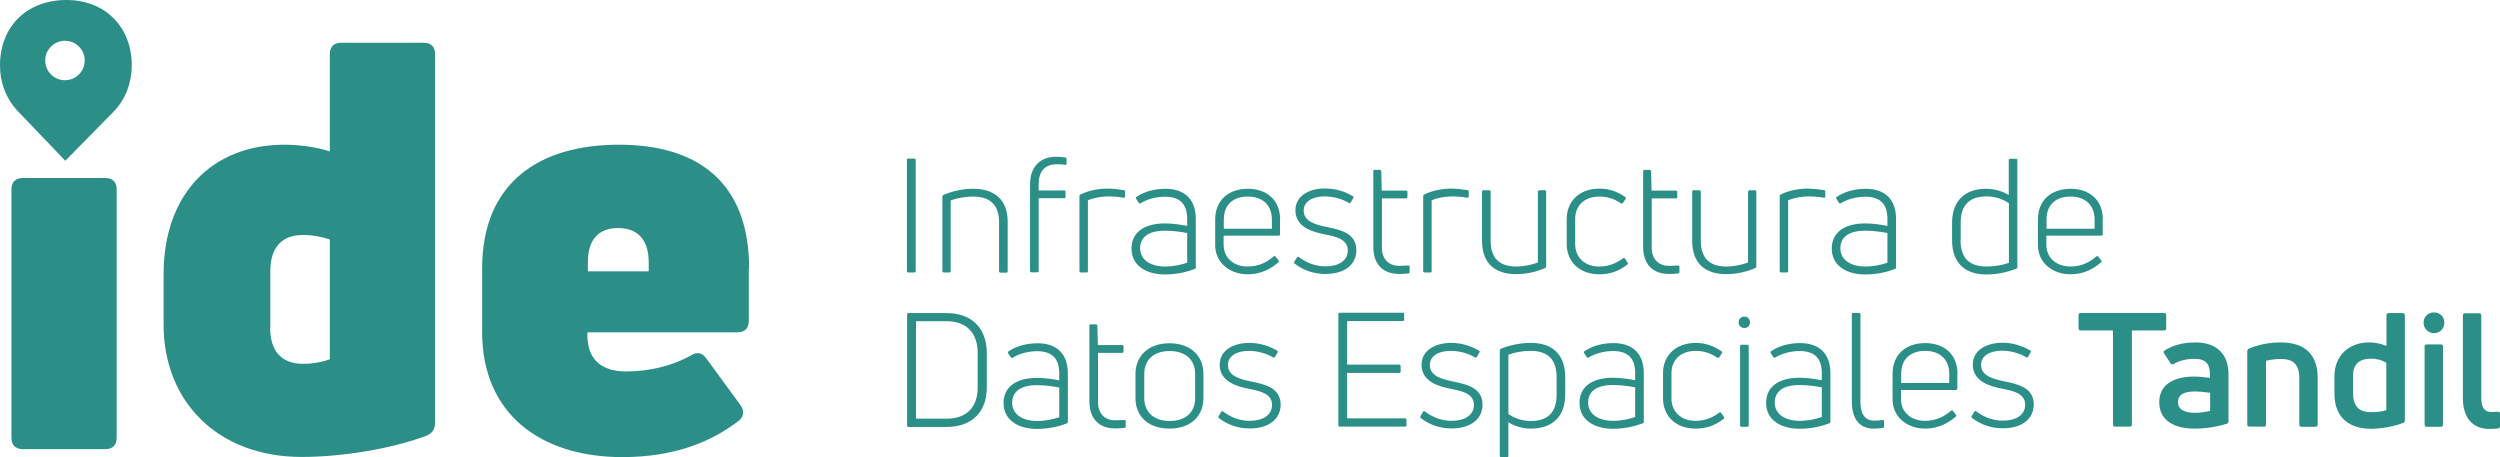
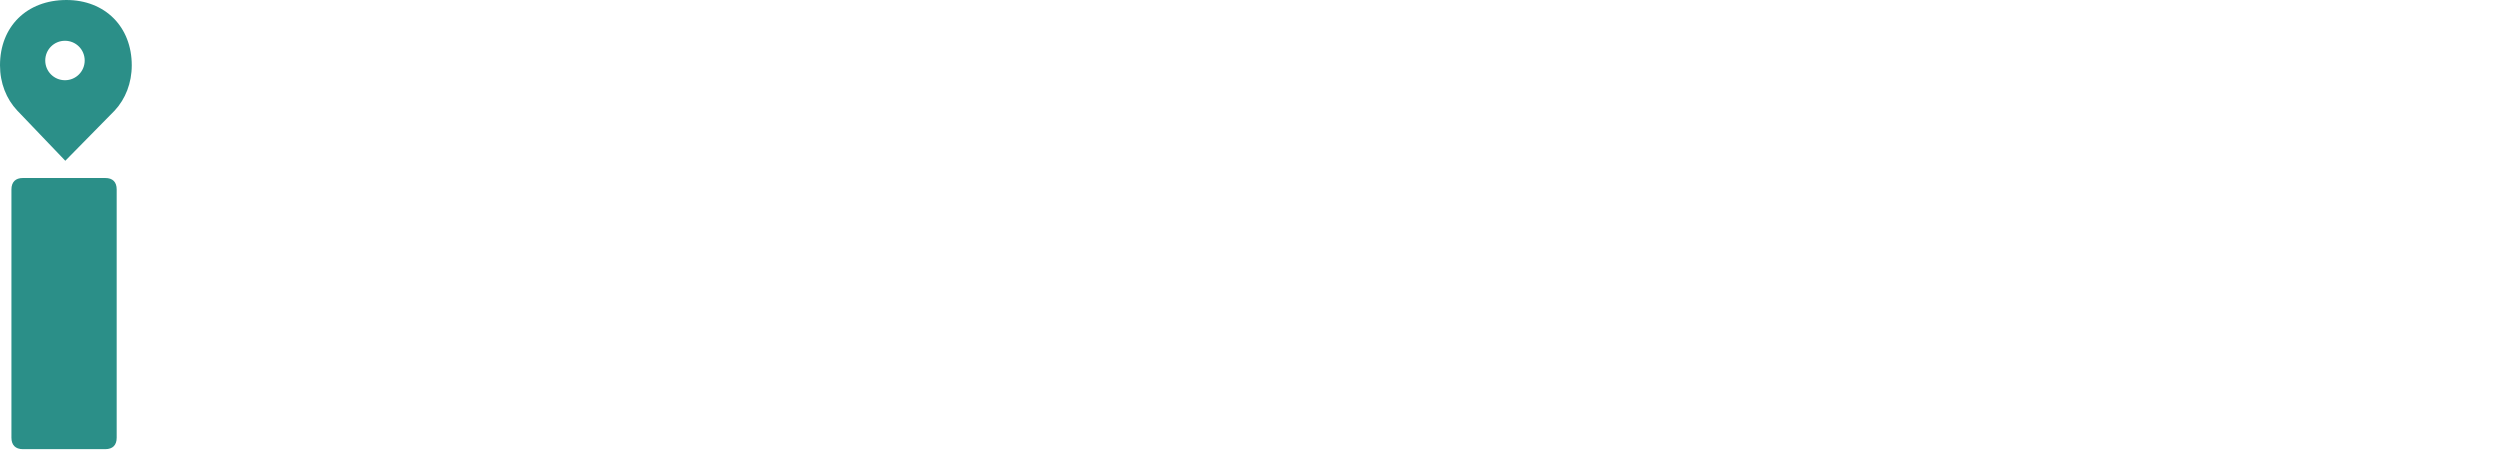
<svg xmlns="http://www.w3.org/2000/svg" xml:space="preserve" width="98.312mm" height="17.976mm" version="1.1" style="shape-rendering:geometricPrecision; text-rendering:geometricPrecision; image-rendering:optimizeQuality; fill-rule:evenodd; clip-rule:evenodd" viewBox="0 0 15084 2758">
  <defs>
    <style type="text/css">
   
    .fil0 {fill:#2B8F88;fill-rule:nonzero}
   
  </style>
  </defs>
  <g id="Capa_x0020_1">
    <path class="fil0" d="M795 394c0,-232 -161,-394 -394,-394 -240,0 -401,161 -401,394 0,107 38,203 104,273l290 303c47,-48 298,-303 298,-303 65,-70 103,-166 103,-273zm-403 -148c66,0 119,53 119,119 0,66 -53,119 -119,119 -66,0 -119,-53 -119,-119 0,-66 53,-119 119,-119z" />
    <path class="fil0" d="M635 2710c45,0 69,-24 69,-69l0 -1498c0,-45 -24,-69 -69,-69l-497 0c-44,0 -69,24 -69,69l0 1498c0,44 24,69 69,69l497 0z" />
-     <path class="fil0" d="M1991 914c-69,-24 -178,-41 -274,-41 -442,0 -730,302 -730,781l0 305c0,466 329,798 833,798 243,0 538,-48 750,-127 38,-14 55,-41 55,-79l0 -2224c0,-45 -24,-69 -69,-69l-497 0c-45,0 -69,24 -69,69l0 586zm-360 1062l0 -339c0,-144 69,-219 195,-219 62,0 116,10 164,27l0 723c-48,17 -103,27 -161,27 -130,0 -199,-75 -199,-219z" />
-     <path class="fil0" d="M4520 1620c0,-528 -319,-747 -785,-747 -483,0 -826,230 -826,747l0 384c0,493 353,754 846,754 315,0 538,-93 702,-219 34,-27 34,-62 10,-96l-206 -281c-24,-34 -55,-41 -93,-17 -117,65 -254,96 -391,96 -151,0 -233,-75 -233,-219l0 -17 905 0c45,0 69,-24 69,-69l0 -315zm-606 -38l0 55 -367 0 0 -55c0,-134 62,-206 182,-206 120,0 185,72 185,206z" />
-     <path class="fil0" d="M5525 965c0,-5 -3,-8 -8,-8l-37 0c-5,0 -8,3 -8,8l0 671c0,5 3,8 8,8l37 0c5,0 8,-3 8,-8l0 -671zm203 679c5,0 8,-3 8,-8l0 -427c37,-13 86,-23 134,-23 101,0 158,47 158,155l0 296c0,5 4,8 9,8l35 0c5,0 8,-3 8,-8l0 -298c0,-136 -81,-200 -208,-200 -64,0 -126,14 -179,37 -5,2 -7,6 -7,10l0 450c0,5 4,8 9,8l35 0zm699 -648c5,0 8,-3 8,-8l0 -29c0,-5 -2,-8 -8,-9 -18,-3 -42,-4 -58,-4 -91,0 -154,60 -154,165l0 524c0,5 4,8 9,8l35 0c5,0 8,-3 8,-8l0 -439 154 0c5,0 8,-3 8,-8l0 -30c0,-5 -3,-9 -8,-9l-154 0 0 -40c0,-74 37,-118 109,-118 13,0 35,1 52,3l0 0zm129 648c5,0 8,-3 8,-8l0 -428c35,-14 80,-23 124,-23 30,0 62,3 91,8 5,1 9,-2 9,-7l0 -30c0,-5 -2,-8 -8,-9 -33,-5 -66,-9 -98,-9 -56,0 -115,12 -162,35 -5,2 -7,6 -7,10l0 453c0,5 4,8 9,8l35 0zm299 -455c-3,2 -3,6 0,10l16 25c3,4 7,5 11,2 36,-22 89,-39 147,-39 97,0 134,50 134,135l0 41c-37,-7 -85,-15 -134,-15 -124,0 -202,53 -202,152 0,104 91,156 202,156 71,0 136,-16 179,-33 5,-2 7,-6 7,-10l0 -292c0,-115 -64,-182 -183,-182 -72,0 -134,20 -176,50zm24 310c0,-68 50,-107 150,-107 48,0 99,7 134,14l0 179c-34,12 -81,23 -134,23 -87,0 -150,-40 -150,-110zm845 -174c0,-123 -86,-186 -195,-186 -110,0 -197,63 -197,186l0 152c0,114 94,178 196,178 82,0 141,-34 185,-72 5,-4 5,-8 1,-12l-17 -22c-3,-5 -7,-5 -12,-2 -36,31 -85,61 -157,61 -80,0 -145,-48 -145,-132l0 -54 331 0c5,0 9,-3 9,-8l0 -90zm-50 0l0 55 -290 0 0 -55c0,-92 58,-139 145,-139 85,0 145,48 145,139zm510 185c0,-102 -94,-123 -177,-140 -72,-15 -141,-34 -141,-100 0,-53 51,-85 126,-85 53,0 105,15 146,39 5,3 10,1 12,-3l15 -26c3,-5 2,-9 -3,-12 -50,-28 -102,-46 -168,-46 -96,0 -178,45 -178,132 0,103 107,132 182,146 63,13 134,28 134,96 0,62 -56,96 -134,96 -60,0 -113,-20 -161,-56 -5,-4 -9,-3 -12,2l-16 27c-2,4 -2,8 3,11 54,41 116,62 185,62 115,0 187,-56 187,-144zm154 -21l0 -292 146 0c5,0 8,-3 8,-8l0 -30c0,-5 -3,-9 -8,-9l-147 0 -3 -117c-1,-5 -4,-8 -9,-8l-31 0c-5,0 -8,3 -8,8l0 457c0,107 61,163 156,163 13,0 37,-1 55,-3 6,-1 8,-4 8,-9l0 -31c0,-6 -3,-9 -8,-8 -18,1 -40,2 -53,2 -70,0 -107,-44 -107,-117zm292 155c5,0 8,-3 8,-8l0 -428c35,-14 80,-23 124,-23 30,0 62,3 91,8 5,1 9,-2 9,-7l0 -30c0,-5 -2,-8 -8,-9 -33,-5 -66,-9 -98,-9 -56,0 -115,12 -162,35 -5,2 -7,6 -7,10l0 453c0,5 4,8 9,8l35 0zm658 -495c-6,0 -9,3 -9,9l0 426c-36,13 -84,24 -131,24 -98,0 -154,-48 -154,-155l0 -296c0,-6 -3,-9 -9,-9l-35 0c-5,0 -8,3 -8,9l0 297c0,136 80,200 205,200 63,0 124,-14 176,-37 4,-2 6,-6 6,-10l0 -450c0,-6 -3,-9 -8,-9l-35 0zm531 447c4,-3 4,-7 1,-12l-16 -24c-3,-4 -7,-5 -12,-1 -45,33 -91,49 -142,49 -93,0 -146,-59 -146,-135l0 -153c0,-76 52,-134 146,-134 48,0 89,13 130,41 5,3 9,1 12,-2l16 -25c3,-4 2,-8 -3,-12 -47,-33 -97,-50 -155,-50 -123,0 -197,79 -197,182l0 153c0,103 74,182 197,182 66,0 119,-20 169,-59zm147 -107l0 -292 146 0c5,0 8,-3 8,-8l0 -30c0,-5 -3,-9 -8,-9l-147 0 -3 -117c-1,-5 -4,-8 -9,-8l-31 0c-5,0 -8,3 -8,8l0 457c0,107 61,163 156,163 13,0 37,-1 55,-3 6,-1 8,-4 8,-9l0 -31c0,-6 -3,-9 -8,-8 -18,1 -40,2 -53,2 -70,0 -107,-44 -107,-117zm590 -340c-6,0 -9,3 -9,9l0 426c-36,13 -84,24 -131,24 -98,0 -154,-48 -154,-155l0 -296c0,-6 -3,-9 -9,-9l-35 0c-5,0 -8,3 -8,9l0 297c0,136 80,200 205,200 63,0 124,-14 176,-37 4,-2 6,-6 6,-10l0 -450c0,-6 -3,-9 -8,-9l-35 0zm225 495c5,0 8,-3 8,-8l0 -428c35,-14 80,-23 124,-23 30,0 62,3 91,8 5,1 9,-2 9,-7l0 -30c0,-5 -2,-8 -8,-9 -33,-5 -66,-9 -98,-9 -56,0 -115,12 -162,35 -5,2 -7,6 -7,10l0 453c0,5 4,8 9,8l35 0zm299 -455c-3,2 -3,6 0,10l16 25c3,4 7,5 11,2 36,-22 89,-39 147,-39 97,0 134,50 134,135l0 41c-37,-7 -85,-15 -134,-15 -124,0 -202,53 -202,152 0,104 91,156 202,156 71,0 136,-16 179,-33 5,-2 7,-6 7,-10l0 -292c0,-115 -64,-182 -183,-182 -72,0 -134,20 -176,50zm24 310c0,-68 50,-107 150,-107 48,0 99,7 134,14l0 179c-34,12 -81,23 -134,23 -87,0 -150,-40 -150,-110zm1017 -322c-38,-23 -86,-38 -138,-38 -124,0 -205,70 -205,206l0 104c0,143 83,207 208,207 61,0 126,-13 179,-35 5,-1 7,-5 7,-9l0 -646c0,-5 -3,-8 -9,-8l-35 0c-5,0 -8,3 -8,8l0 212zm-291 271l0 -104c0,-111 57,-159 157,-159 50,0 97,16 134,41l0 360c-37,13 -85,22 -134,22 -100,0 -158,-46 -158,-160zm858 -123c0,-123 -86,-186 -195,-186 -110,0 -197,63 -197,186l0 152c0,114 94,178 196,178 82,0 141,-34 185,-72 5,-4 5,-8 1,-12l-17 -22c-3,-5 -7,-5 -12,-2 -36,31 -85,61 -157,61 -80,0 -145,-48 -145,-132l0 -54 331 0c5,0 9,-3 9,-8l0 -90zm-50 0l0 55 -290 0 0 -55c0,-92 58,-139 145,-139 85,0 145,48 145,139zm-6926 1251c149,0 242,-87 242,-239l0 -206c0,-152 -92,-242 -242,-242l-231 0c-5,0 -8,3 -8,8l0 671c0,5 3,8 8,8l231 0zm-185 -638l185 0c118,0 187,69 187,193l0 206c0,123 -69,189 -187,189l-185 0 0 -588zm556 183c-3,2 -3,6 0,10l16 25c3,4 7,5 11,2 36,-22 89,-39 147,-39 97,0 134,50 134,135l0 41c-37,-7 -85,-15 -134,-15 -124,0 -202,53 -202,152 0,104 91,156 202,156 71,0 136,-16 179,-33 5,-2 7,-6 7,-10l0 -292c0,-115 -64,-182 -183,-182 -72,0 -134,20 -176,50zm24 310c0,-68 50,-107 150,-107 48,0 99,7 134,14l0 179c-34,12 -81,23 -134,23 -87,0 -150,-40 -150,-110zm518 -10l0 -292 146 0c5,0 8,-3 8,-8l0 -30c0,-5 -3,-9 -8,-9l-147 0 -3 -117c-1,-5 -4,-8 -9,-8l-31 0c-5,0 -8,3 -8,8l0 457c0,107 61,163 156,163 13,0 37,-1 55,-3 6,-1 8,-4 8,-9l0 -31c0,-6 -3,-9 -8,-8 -18,1 -40,2 -53,2 -70,0 -107,-44 -107,-117zm636 -19l0 -146c0,-106 -74,-185 -205,-185 -130,0 -205,80 -205,185l0 146c0,107 75,184 205,184 131,0 205,-78 205,-184zm-357 0l0 -146c0,-80 52,-138 153,-138 103,0 154,59 154,138l0 146c0,80 -51,138 -154,138 -101,0 -153,-59 -153,-138zm823 40c0,-102 -94,-123 -177,-140 -72,-15 -141,-34 -141,-100 0,-53 51,-85 126,-85 53,0 105,15 146,39 5,3 10,1 12,-3l15 -26c3,-5 2,-9 -3,-12 -50,-28 -102,-46 -168,-46 -96,0 -178,45 -178,132 0,103 107,132 182,146 63,13 134,28 134,96 0,62 -56,96 -134,96 -60,0 -113,-20 -161,-56 -5,-4 -9,-3 -12,2l-16 27c-2,4 -2,8 3,11 54,41 116,62 185,62 115,0 187,-56 187,-144zm401 -192l315 0c5,0 8,-3 8,-8l0 -33c0,-6 -3,-9 -8,-9l-315 0 0 -263 335 0c6,0 9,-3 9,-8l0 -34c0,-5 -3,-8 -9,-8l-380 0c-5,0 -8,3 -8,8l0 671c0,5 3,8 8,8l395 0c5,0 8,-3 8,-8l0 -34c0,-5 -3,-8 -8,-8l-350 0 0 -277zm817 192c0,-102 -94,-123 -177,-140 -72,-15 -141,-34 -141,-100 0,-53 51,-85 126,-85 53,0 105,15 146,39 5,3 10,1 12,-3l15 -26c3,-5 2,-9 -3,-12 -50,-28 -102,-46 -168,-46 -96,0 -178,45 -178,132 0,103 107,132 182,146 63,13 134,28 134,96 0,62 -56,96 -134,96 -60,0 -113,-20 -161,-56 -5,-4 -9,-3 -12,2l-16 27c-2,4 -2,8 3,11 54,41 116,62 185,62 115,0 187,-56 187,-144zm110 -337c-4,2 -6,5 -6,10l0 636c0,5 4,8 9,8l35 0c5,0 8,-3 8,-8l0 -203c37,23 86,38 137,38 125,0 206,-70 206,-206l0 -104c0,-143 -83,-207 -207,-207 -62,0 -127,13 -181,35zm180 435c-49,0 -97,-16 -134,-42l0 -358c38,-14 85,-23 134,-23 99,0 157,46 157,160l0 104c0,111 -56,159 -157,159zm323 -420c-3,2 -3,6 0,10l16 25c3,4 7,5 11,2 36,-22 89,-39 147,-39 97,0 134,50 134,135l0 41c-37,-7 -85,-15 -134,-15 -124,0 -202,53 -202,152 0,104 91,156 202,156 71,0 136,-16 179,-33 5,-2 7,-6 7,-10l0 -292c0,-115 -64,-182 -183,-182 -72,0 -134,20 -176,50zm24 310c0,-68 50,-107 150,-107 48,0 99,7 134,14l0 179c-34,12 -81,23 -134,23 -87,0 -150,-40 -150,-110zm818 97c4,-3 4,-7 1,-12l-16 -24c-3,-4 -7,-5 -12,-1 -45,33 -91,49 -142,49 -93,0 -146,-59 -146,-135l0 -153c0,-76 52,-134 146,-134 48,0 89,13 130,41 5,3 9,1 12,-2l16 -25c3,-4 2,-8 -3,-12 -47,-33 -97,-50 -155,-50 -123,0 -197,79 -197,182l0 153c0,103 74,182 197,182 66,0 119,-20 169,-59zm143 48c5,0 8,-3 8,-8l0 -478c0,-6 -3,-9 -8,-9l-36 0c-5,0 -8,3 -8,9l0 478c0,5 3,8 8,8l36 0zm16 -630c0,-20 -14,-35 -34,-35 -20,0 -35,14 -35,35 0,19 14,34 35,34 19,0 34,-14 34,-34zm125 175c-3,2 -3,6 0,10l16 25c3,4 7,5 11,2 36,-22 89,-39 147,-39 97,0 134,50 134,135l0 41c-37,-7 -85,-15 -134,-15 -124,0 -202,53 -202,152 0,104 91,156 202,156 71,0 136,-16 179,-33 5,-2 7,-6 7,-10l0 -292c0,-115 -64,-182 -183,-182 -72,0 -134,20 -176,50zm24 310c0,-68 50,-107 150,-107 48,0 99,7 134,14l0 179c-34,12 -81,23 -134,23 -87,0 -150,-40 -150,-110zm653 152c5,-1 7,-5 7,-10l0 -30c0,-6 -3,-8 -8,-8 -17,2 -37,4 -50,4 -54,0 -85,-34 -85,-117l0 -525c0,-5 -3,-8 -9,-8l-35 0c-5,0 -8,3 -8,8l0 523c0,114 50,167 132,167 15,0 38,-2 55,-4zm450 -326c0,-123 -86,-186 -195,-186 -110,0 -197,63 -197,186l0 152c0,114 94,178 196,178 82,0 141,-34 185,-72 5,-4 5,-8 1,-12l-17 -22c-3,-5 -7,-5 -12,-2 -36,31 -85,61 -157,61 -80,0 -145,-48 -145,-132l0 -54 331 0c5,0 9,-3 9,-8l0 -90zm-50 0l0 55 -290 0 0 -55c0,-92 58,-139 145,-139 85,0 145,48 145,139zm510 185c0,-102 -94,-123 -177,-140 -72,-15 -141,-34 -141,-100 0,-53 51,-85 126,-85 53,0 105,15 146,39 5,3 10,1 12,-3l15 -26c3,-5 2,-9 -3,-12 -50,-28 -102,-46 -168,-46 -96,0 -178,45 -178,132 0,103 107,132 182,146 63,13 134,28 134,96 0,62 -56,96 -134,96 -60,0 -113,-20 -161,-56 -5,-4 -9,-3 -12,2l-16 27c-2,4 -2,8 3,11 54,41 116,62 185,62 115,0 187,-56 187,-144zm284 -553c-9,0 -14,5 -14,14l0 79c0,9 6,13 14,13l194 0 0 566c0,10 5,14 13,14l88 0c9,0 13,-5 13,-14l0 -566 193 0c9,0 14,-5 14,-13l0 -79c0,-10 -6,-14 -14,-14l-502 0zm503 229c-5,4 -5,9 0,16l38 59c5,8 12,9 19,4 31,-18 75,-31 123,-31 71,0 96,29 96,97l0 18c-29,-4 -64,-8 -96,-8 -123,0 -210,49 -210,154 0,120 103,160 214,160 71,0 143,-13 193,-29 7,-3 11,-9 11,-16l0 -280c0,-135 -81,-195 -200,-195 -78,0 -142,19 -188,51zm83 308c0,-39 29,-63 101,-63 30,0 67,4 93,8l0 109c-24,6 -61,12 -92,12 -59,0 -102,-19 -102,-64zm517 150c10,0 14,-5 14,-14l0 -384c22,-6 58,-11 90,-11 70,0 111,27 111,117l0 278c0,10 6,14 14,14l84 0c9,0 13,-5 13,-14l0 -280c0,-154 -90,-215 -223,-215 -68,0 -135,13 -191,37 -8,4 -11,10 -11,17l0 440c0,10 5,14 14,14l83 0zm740 -488c-29,-12 -65,-21 -104,-21 -121,0 -209,79 -209,204l0 106c0,146 93,211 220,211 62,0 136,-13 194,-35 8,-3 11,-8 11,-16l0 -633c0,-10 -5,-14 -14,-14l-83 0c-10,0 -14,5 -14,14l0 184zm-201 289l0 -107c0,-73 39,-105 109,-105 37,0 69,10 92,25l0 285c-23,9 -58,13 -90,13 -69,0 -110,-30 -110,-112zm530 199c9,0 13,-5 13,-14l0 -470c0,-9 -5,-13 -13,-13l-84 0c-9,0 -14,5 -14,13l0 470c0,10 6,14 14,14l84 0zm21 -628c0,-37 -26,-62 -62,-62 -36,0 -63,26 -63,62 0,36 28,63 63,63 37,0 62,-28 62,-63zm326 637c8,-1 11,-8 11,-15l0 -71c0,-10 -5,-14 -14,-14 -12,1 -25,2 -37,2 -43,0 -63,-25 -63,-88l0 -494c0,-10 -5,-14 -14,-14l-83 0c-10,0 -14,5 -14,14l0 498c0,117 57,186 160,186 19,0 38,-1 55,-3l0 0z" />
  </g>
</svg>